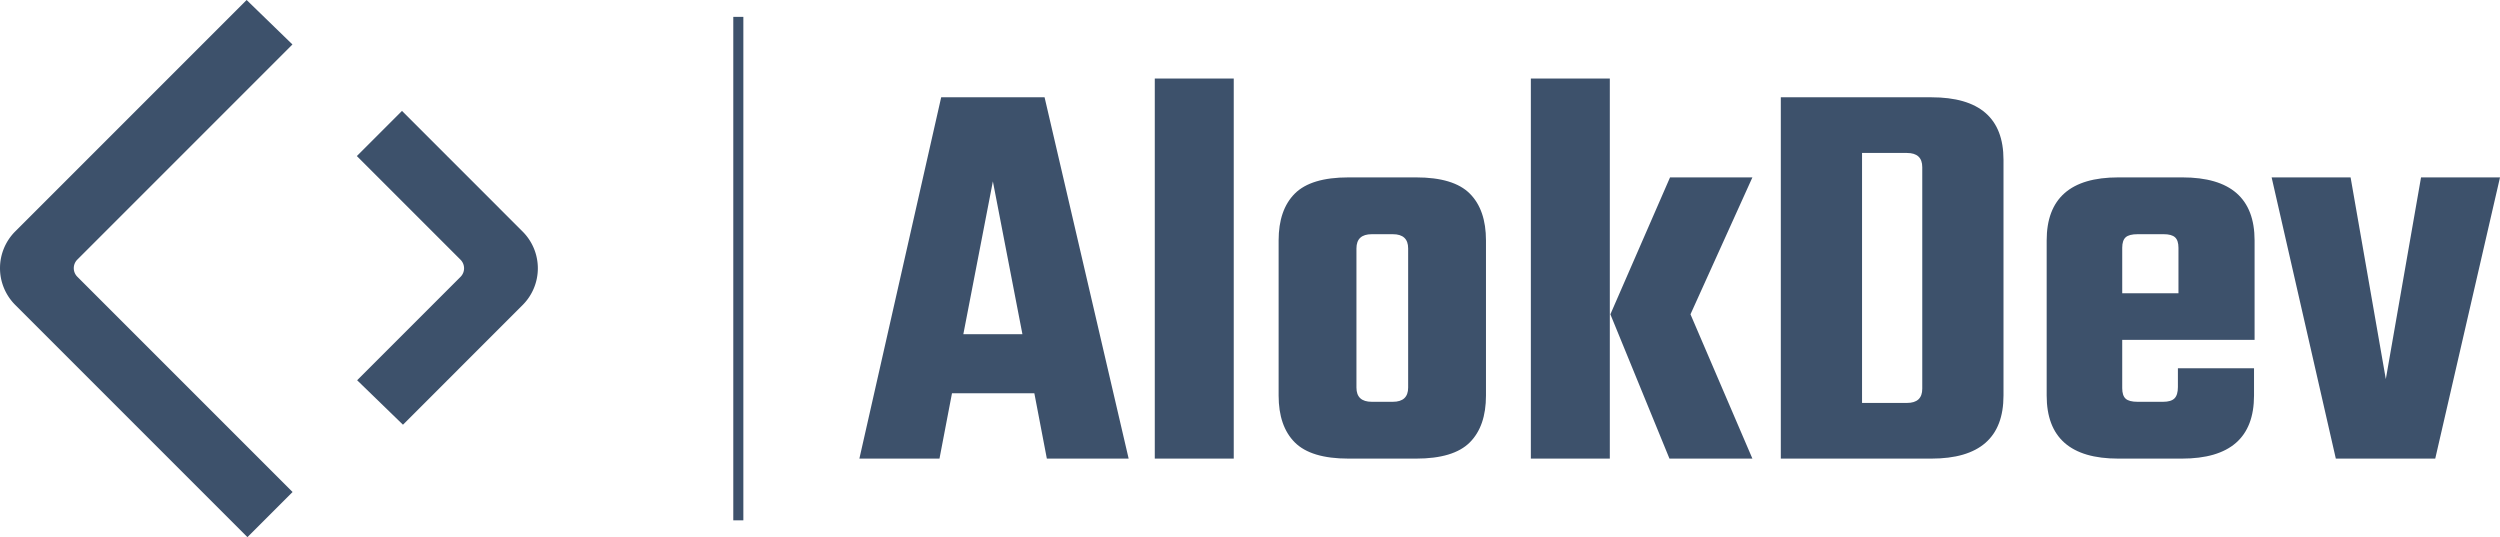
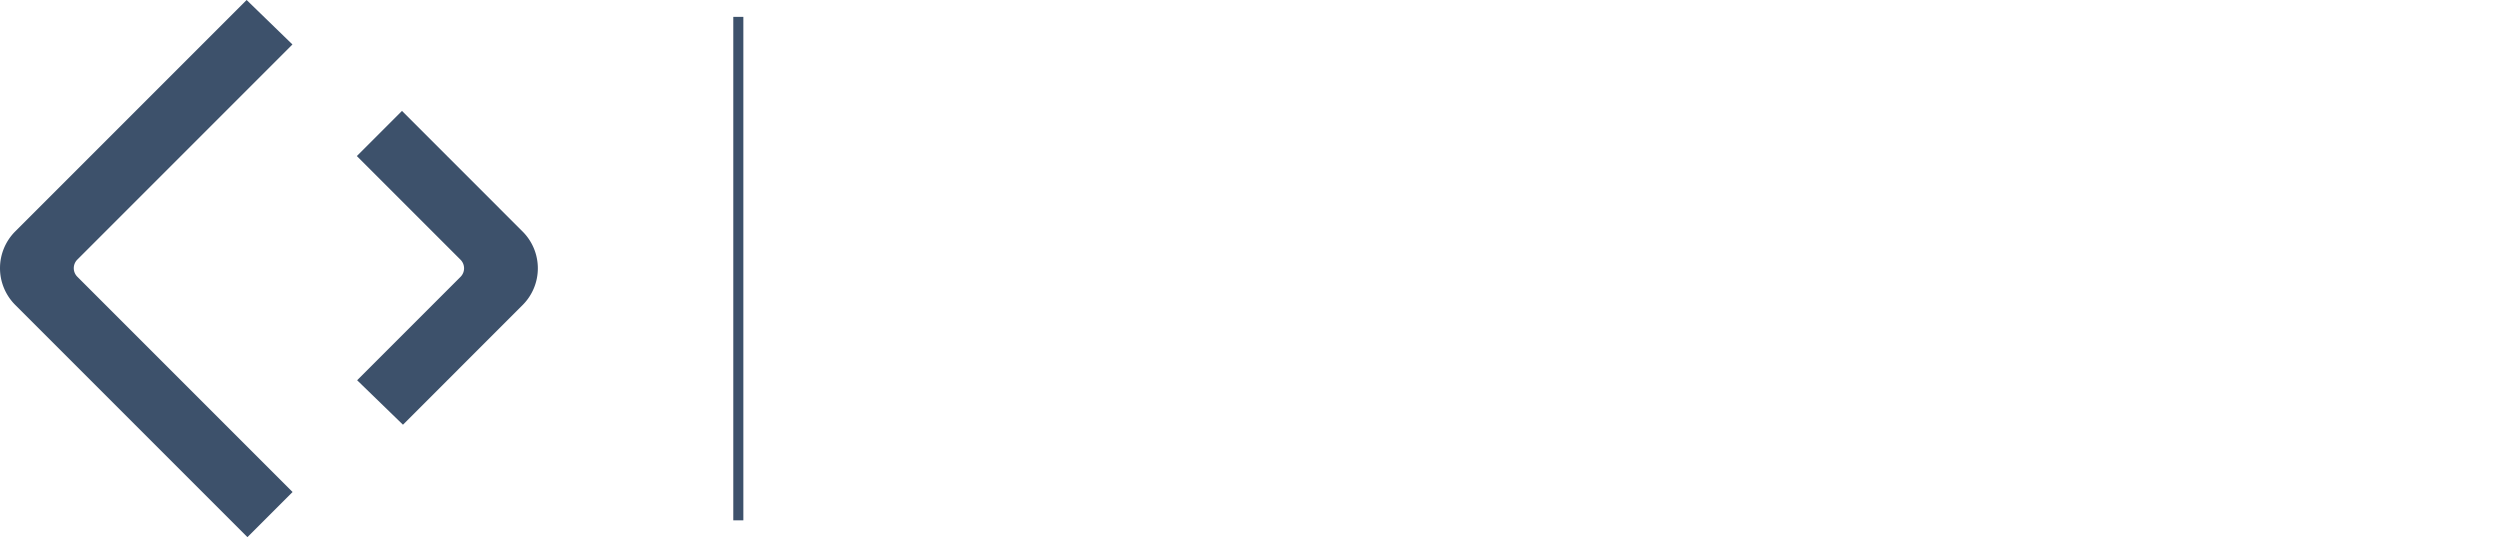
<svg xmlns="http://www.w3.org/2000/svg" xmlns:xlink="http://www.w3.org/1999/xlink" viewBox="586.79 344.418 328.889 70.665" width="417" height="89.597" x="41.5" y="205.202" preserveAspectRatio="none">
  <svg width="70.756" height="70.665" x="586.79" y="344.418" preserveAspectRatio="none" viewBox="5 5.062 90 89.877">
    <path d="M53.935 12.501 17.941 48.496a2.03 2.03 0 0 0 0 2.873l36.017 36.017-7.553 7.553-38.859-38.86a8.693 8.693 0 0 1 0-12.294L46.269 5.062zm10.828 56.185L82.059 51.39a2.03 2.03 0 0 0 0-2.873L64.712 31.171l7.553-7.553 20.189 20.189a8.693 8.693 0 0 1 0 12.294L72.43 76.126z" style="fill:#3d516b;fill-opacity:1" />
  </svg>
  <svg width="215.833" height="50" x="699.846" y="354.75" preserveAspectRatio="none" viewBox="0.2 -26.76 115.52 26.76">
-     <path d="M19.16 0H13.4l-.88-4.6h-5.8L5.84 0H.2l5.76-25.44h7.28zM9.6-19.52 7.52-8.76h4.16zm16.96-7.24V0H21v-26.76zm8.08 6.96h4.76q2.64 0 3.78 1.14t1.14 3.3v10.92q0 2.16-1.14 3.3T39.4 0h-4.76Q32 0 30.86-1.14t-1.14-3.3v-10.92q0-2.16 1.14-3.3t3.78-1.14M38.84-5v-9.8q0-1-1.08-1h-1.48q-1.08 0-1.08 1V-5q0 1 1.08 1h1.48q1.08 0 1.08-1m18.44-14.8h5.8l-4.36 9.64L63.08 0h-5.84l-4.16-10.16zM53.04 0h-5.56v-26.76h5.56zm12.04 0v-25.44h10.6q5.08 0 5.08 4.4v16.6Q80.76 0 75.68 0zm9.96-4.92v-15.6q0-1-1.08-1H70.8v17.6h3.16q1.08 0 1.08-1m13.8-14.88h4.52q5.08 0 5.08 4.44v7h-9.32v3.4q0 .52.24.74t.84.22H92q.56 0 .8-.24t.24-.8v-1.32h5.36v1.92Q98.4 0 93.32 0h-4.48Q83.8 0 83.8-4.44v-10.92q0-4.44 5.04-4.44m.28 4.96v3.2h3.96v-3.2q0-.52-.24-.74t-.8-.22H90.2q-.6 0-.84.22t-.24.74m10.52-4.96h5.56l2.48 14.2 2.48-14.2h5.56L111.16 0h-7z" style="fill:#3d516b;fill-opacity:1" />
-   </svg>
+     </svg>
  <svg width="1.325" height="66.232" x="683.258" y="346.634" preserveAspectRatio="none" viewBox="0 0 1.325 66.232">
    <defs>
      <rect x="0" y="0" width="1.325" height="66.232" rx="0" ry="0" id="a" />
    </defs>
    <use style="fill:#3d516b;fill-opacity:1;stroke:#fbeaea;stroke-opacity:1;stroke-width:0" xlink:href="#a" />
  </svg>
</svg>